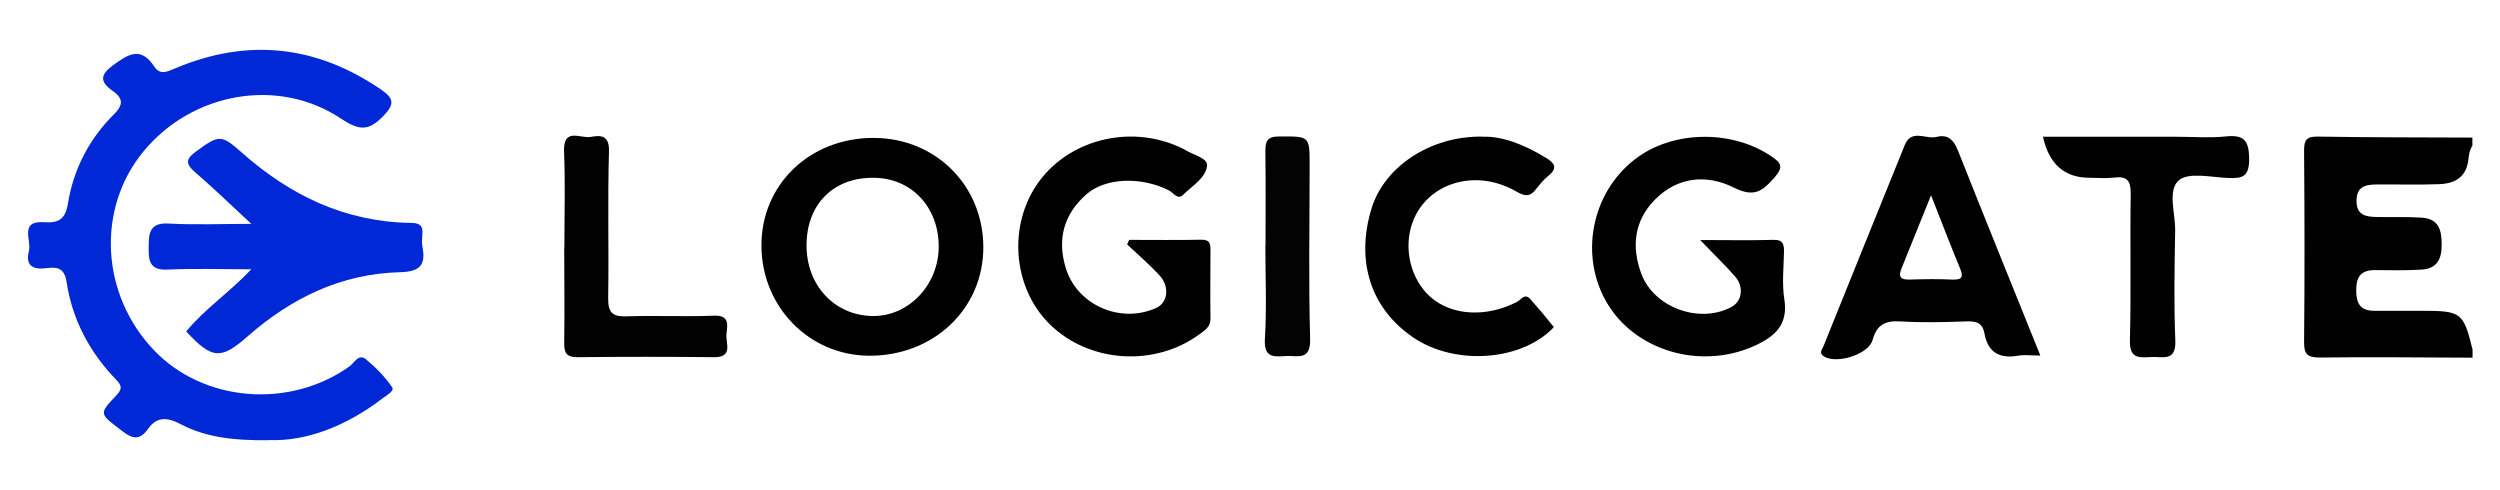
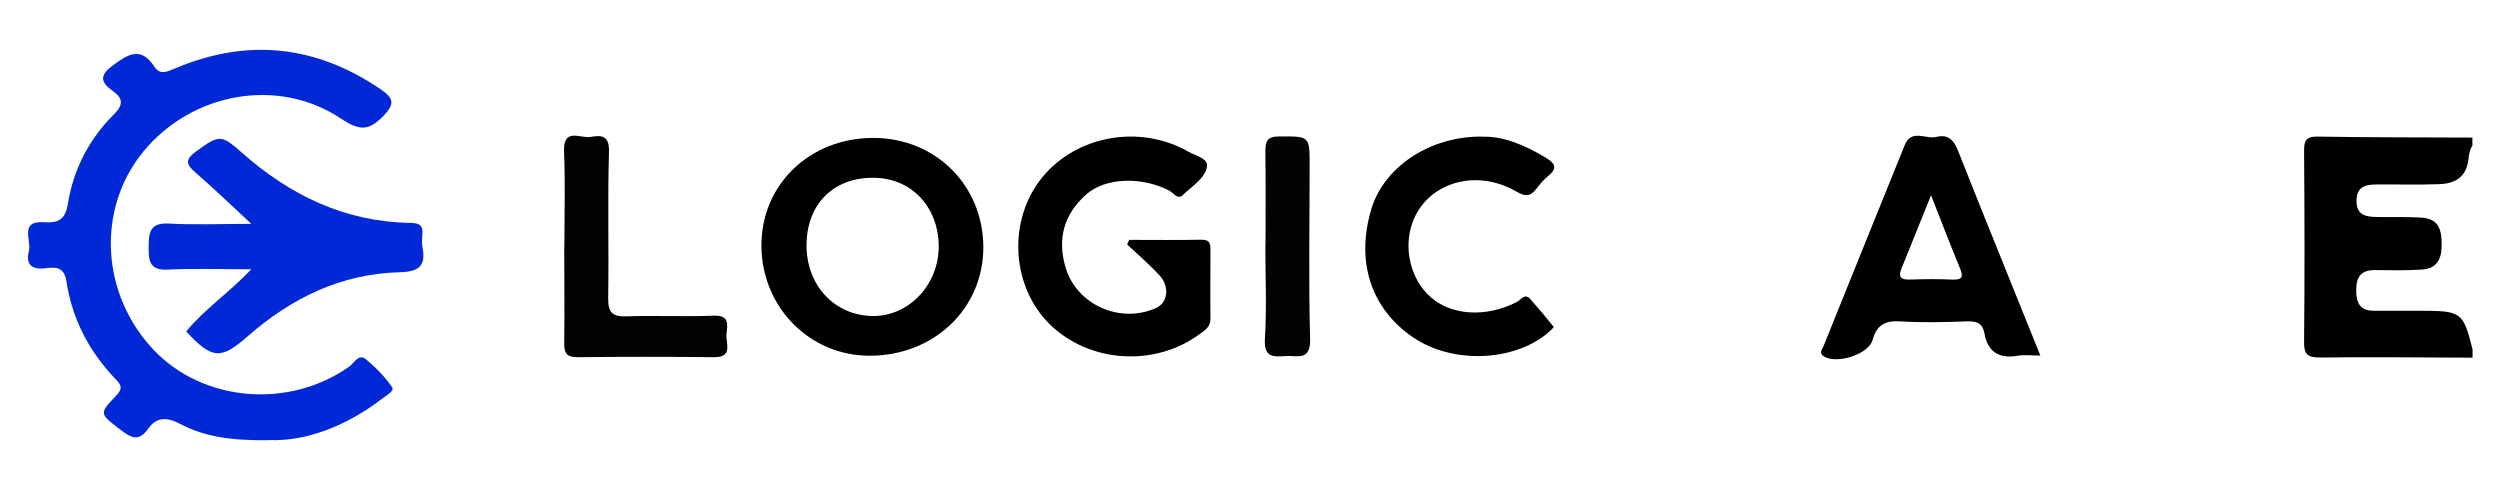
<svg xmlns="http://www.w3.org/2000/svg" id="Layer_1" data-name="Layer 1" viewBox="0 0 150 30" width="153" height="30">
  <defs>
    <style>
      .cls-1 {
        fill: #020202;
      }

      .cls-1, .cls-2, .cls-3, .cls-4, .cls-5 {
        stroke-width: 0px;
      }

      .cls-2 {
        fill: #000;
      }

      .cls-3 {
        fill: #010101;
      }

      .cls-4 {
        fill: #0028d6;
      }

      .cls-5 {
        fill: #030303;
      }
    </style>
  </defs>
  <path class="cls-2" d="M149.81,21.89c-3.11-.01-6.22-.05-9.34-.01-.78,0-.97-.22-.96-.97.04-3.9.03-7.81,0-11.71,0-.64.16-.85.83-.84,3.16.05,6.31.05,9.47.06v.5c-.17.25-.21.54-.24.82-.12,1.07-.78,1.49-1.77,1.53-1.28.05-2.57.01-3.85.02-.69,0-1.24.14-1.23,1.01,0,.89.59.97,1.26.98.91.02,1.82-.02,2.73.04,1.07.07,1.22.79,1.22,1.66,0,.85-.26,1.46-1.23,1.52-.95.06-1.91.04-2.86.03-.87,0-1.14.43-1.14,1.24,0,.8.25,1.26,1.13,1.25.95,0,1.91,0,2.86,0,2.45,0,2.57.1,3.13,2.37v.5Z" />
  <path class="cls-4" d="M14.95,26.94c-2.24.03-3.9-.2-5.39-.98-.84-.44-1.47-.47-2.01.3-.58.83-1.09.49-1.69.03-1.27-.97-1.31-.97-.26-2.07.37-.39.39-.59.01-.98-1.63-1.68-2.69-3.69-3.04-6-.14-.96-.72-.89-1.33-.82-.87.1-1.17-.31-.97-1.06.17-.64-.61-1.87.93-1.76.89.06,1.3-.17,1.46-1.16.34-2.09,1.3-3.94,2.81-5.44.64-.63.52-1.02-.09-1.45-.78-.55-.75-.98.03-1.55.9-.66,1.7-1.2,2.53.07.36.55.79.32,1.29.11,4.44-1.87,8.64-1.41,12.62,1.32.79.55.78.9.11,1.6-.9.93-1.47.9-2.59.16-3.85-2.57-9.13-1.6-12.1,2.02-2.88,3.51-2.6,8.74.65,12.15,3.03,3.18,8.28,3.61,11.96,1,.3-.21.56-.82,1.02-.44.6.5,1.16,1.07,1.6,1.71.16.23-.36.5-.6.69-2.21,1.69-4.68,2.64-6.94,2.54Z" />
  <path class="cls-4" d="M9.9,20.28c1.12-1.37,2.62-2.36,3.98-3.8-1.85,0-3.5-.06-5.13.02-1.16.06-1.16-.64-1.15-1.43,0-.8.07-1.45,1.2-1.39,1.6.09,3.21.02,5.08.02-1.27-1.18-2.33-2.2-3.44-3.16-.6-.52-.58-.81.07-1.28,1.39-1.01,1.52-1.05,2.79.08,2.95,2.61,6.31,4.24,10.32,4.3.52,0,.79.14.73.7-.02.25-.04.51,0,.75.23,1.14-.16,1.54-1.38,1.57-3.59.09-6.64,1.58-9.31,3.92-1.65,1.45-2.18,1.41-3.77-.3Z" />
  <path class="cls-2" d="M67.6,14.68c1.48,0,2.96.02,4.44-.01.48,0,.54.22.54.6,0,1.41-.02,2.83,0,4.24,0,.52-.35.7-.68.95-2.74,2.01-6.73,1.75-9.14-.6-2.31-2.26-2.6-6.15-.65-8.78,1.97-2.65,5.8-3.5,8.84-1.95.04.02.07.04.11.06.47.31,1.38.47,1.31.98-.1.74-.92,1.21-1.47,1.76-.33.32-.58-.13-.85-.27-1.7-.87-3.9-.79-5.06.23-1.39,1.22-1.8,2.75-1.27,4.5.69,2.29,3.37,3.45,5.55,2.45.7-.32.83-1.3.19-1.99-.62-.67-1.31-1.26-1.98-1.89.04-.1.09-.19.13-.29Z" />
-   <path class="cls-2" d="M102.55,14.69c1.59,0,3.03.03,4.47-.01.61-.02.67.28.66.76-.02.96-.13,1.93.02,2.86.25,1.6-.59,2.31-1.88,2.89-3.3,1.46-7.33.26-9.03-2.75-1.69-2.99-.8-6.91,2.01-8.87,2.29-1.6,5.78-1.59,8.11,0,.57.39.78.62.19,1.29-.76.87-1.26,1.23-2.49.62-1.64-.82-3.43-.68-4.83.74-1.27,1.29-1.44,2.87-.84,4.51.76,2.09,3.56,3.11,5.52,2.06.66-.35.79-1.24.21-1.89-.63-.71-1.32-1.38-2.12-2.21Z" />
  <path class="cls-2" d="M89.21,8.37c1.22-.06,2.59.49,3.89,1.28.52.32.77.61.17,1.1-.29.23-.53.53-.76.82-.38.49-.68.46-1.23.14-2.51-1.44-5.47-.5-6.34,1.92-.57,1.59-.1,3.49,1.12,4.56,1.3,1.13,3.4,1.25,5.27.29.26-.13.48-.57.83-.17.49.55.97,1.12,1.43,1.7.01.02-.26.28-.42.41-2.11,1.73-5.81,1.84-8.17.24-2.61-1.77-3.55-4.67-2.56-7.91.78-2.53,3.56-4.43,6.78-4.39Z" />
-   <path class="cls-3" d="M123.52,8.37h8.21c1,0,2,.08,2.99-.02,1.13-.12,1.42.26,1.43,1.39,0,1.1-.44,1.19-1.3,1.15-1.03-.04-2.41-.37-3.01.15-.7.61-.2,2.03-.22,3.09-.04,2.24-.08,4.49.01,6.72.05,1.31-.79.96-1.47,1-.73.04-1.34.12-1.31-1.02.08-2.99,0-5.98.05-8.96.01-.83-.23-1.1-1.03-1-.49.06-1,.01-1.49.01q-2.3,0-2.85-2.51Z" />
  <path class="cls-1" d="M33.04,15.13c0-1.95.06-3.9-.02-5.85-.06-1.51,1.01-.79,1.63-.9.64-.12,1.15-.1,1.12.9-.09,2.98,0,5.97-.05,8.96-.01.88.25,1.15,1.12,1.12,1.78-.06,3.57.03,5.35-.04,1-.04.82.6.77,1.14-.05.55.43,1.42-.78,1.4-2.78-.03-5.56-.03-8.34,0-.7,0-.82-.29-.81-.89.03-1.95,0-3.9,0-5.85Z" />
  <path class="cls-5" d="M75.95,15.03c0-1.91.02-3.82-.01-5.72,0-.63.07-.96.85-.96,1.86,0,1.86-.06,1.86,1.81,0,3.53-.07,7.05.03,10.58.04,1.38-.8,1-1.51,1.05-.74.05-1.32.1-1.26-1.03.12-1.9.03-3.81.03-5.72Z" />
  <path class="cls-2" d="M51.97,8.44c-3.92-.01-6.9,2.87-6.87,6.63.03,3.72,2.92,6.67,6.57,6.7,3.96.03,7.02-2.87,7.01-6.65-.01-3.77-2.92-6.67-6.71-6.68ZM51.89,19.34c-2.32-.04-4.03-1.87-4.03-4.32,0-2.51,1.63-4.16,4.1-4.14,2.3.01,3.97,1.76,3.99,4.17.02,2.37-1.84,4.33-4.06,4.29Z" />
  <path class="cls-2" d="M118.31,9.18c-.26-.66-.64-.97-1.3-.8-.65.16-1.53-.51-1.94.5-1.66,4.1-3.32,8.2-4.97,12.3-.08.21-.31.41.02.63.77.49,2.73-.11,2.98-1,.26-.94.78-1.2,1.71-1.14,1.32.08,2.66.05,3.98,0,.6-.02,1.03.03,1.16.74.2,1.13.9,1.56,2.04,1.36.4-.07.81-.01,1.38-.01-1.74-4.32-3.42-8.45-5.06-12.59ZM117.98,17.11c-.87-.04-1.74-.03-2.61,0-.5.01-.72-.13-.51-.65.58-1.44,1.16-2.88,1.82-4.51.64,1.62,1.18,3.04,1.76,4.44.22.52.19.75-.46.72Z" />
</svg>